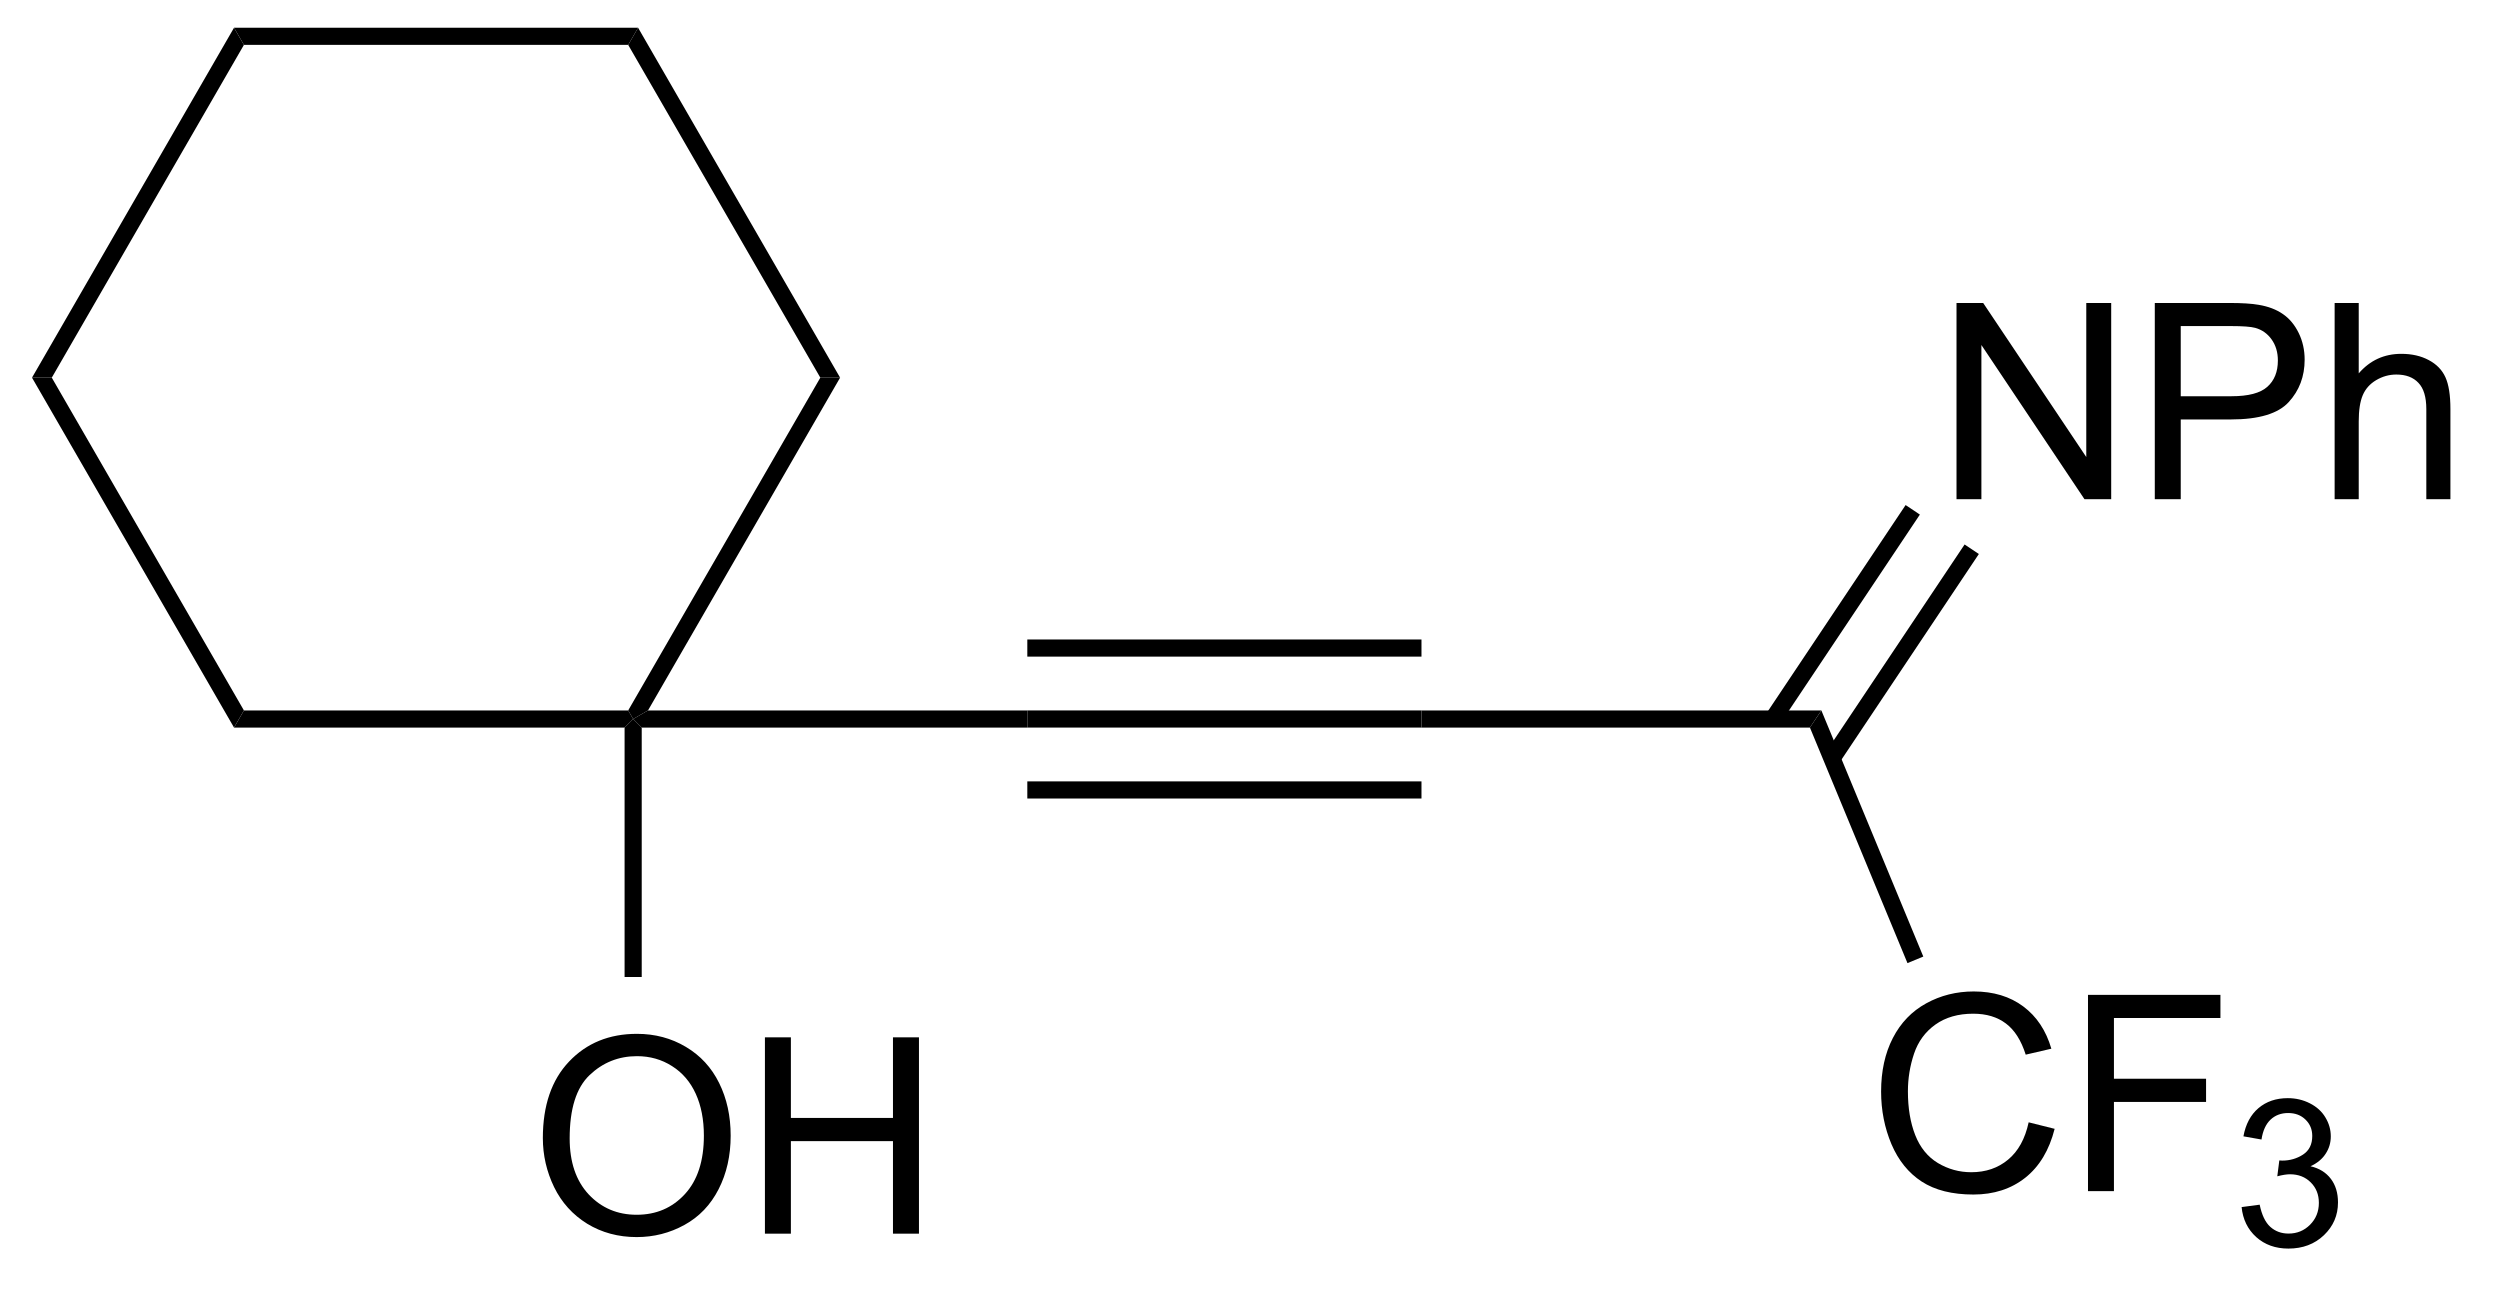
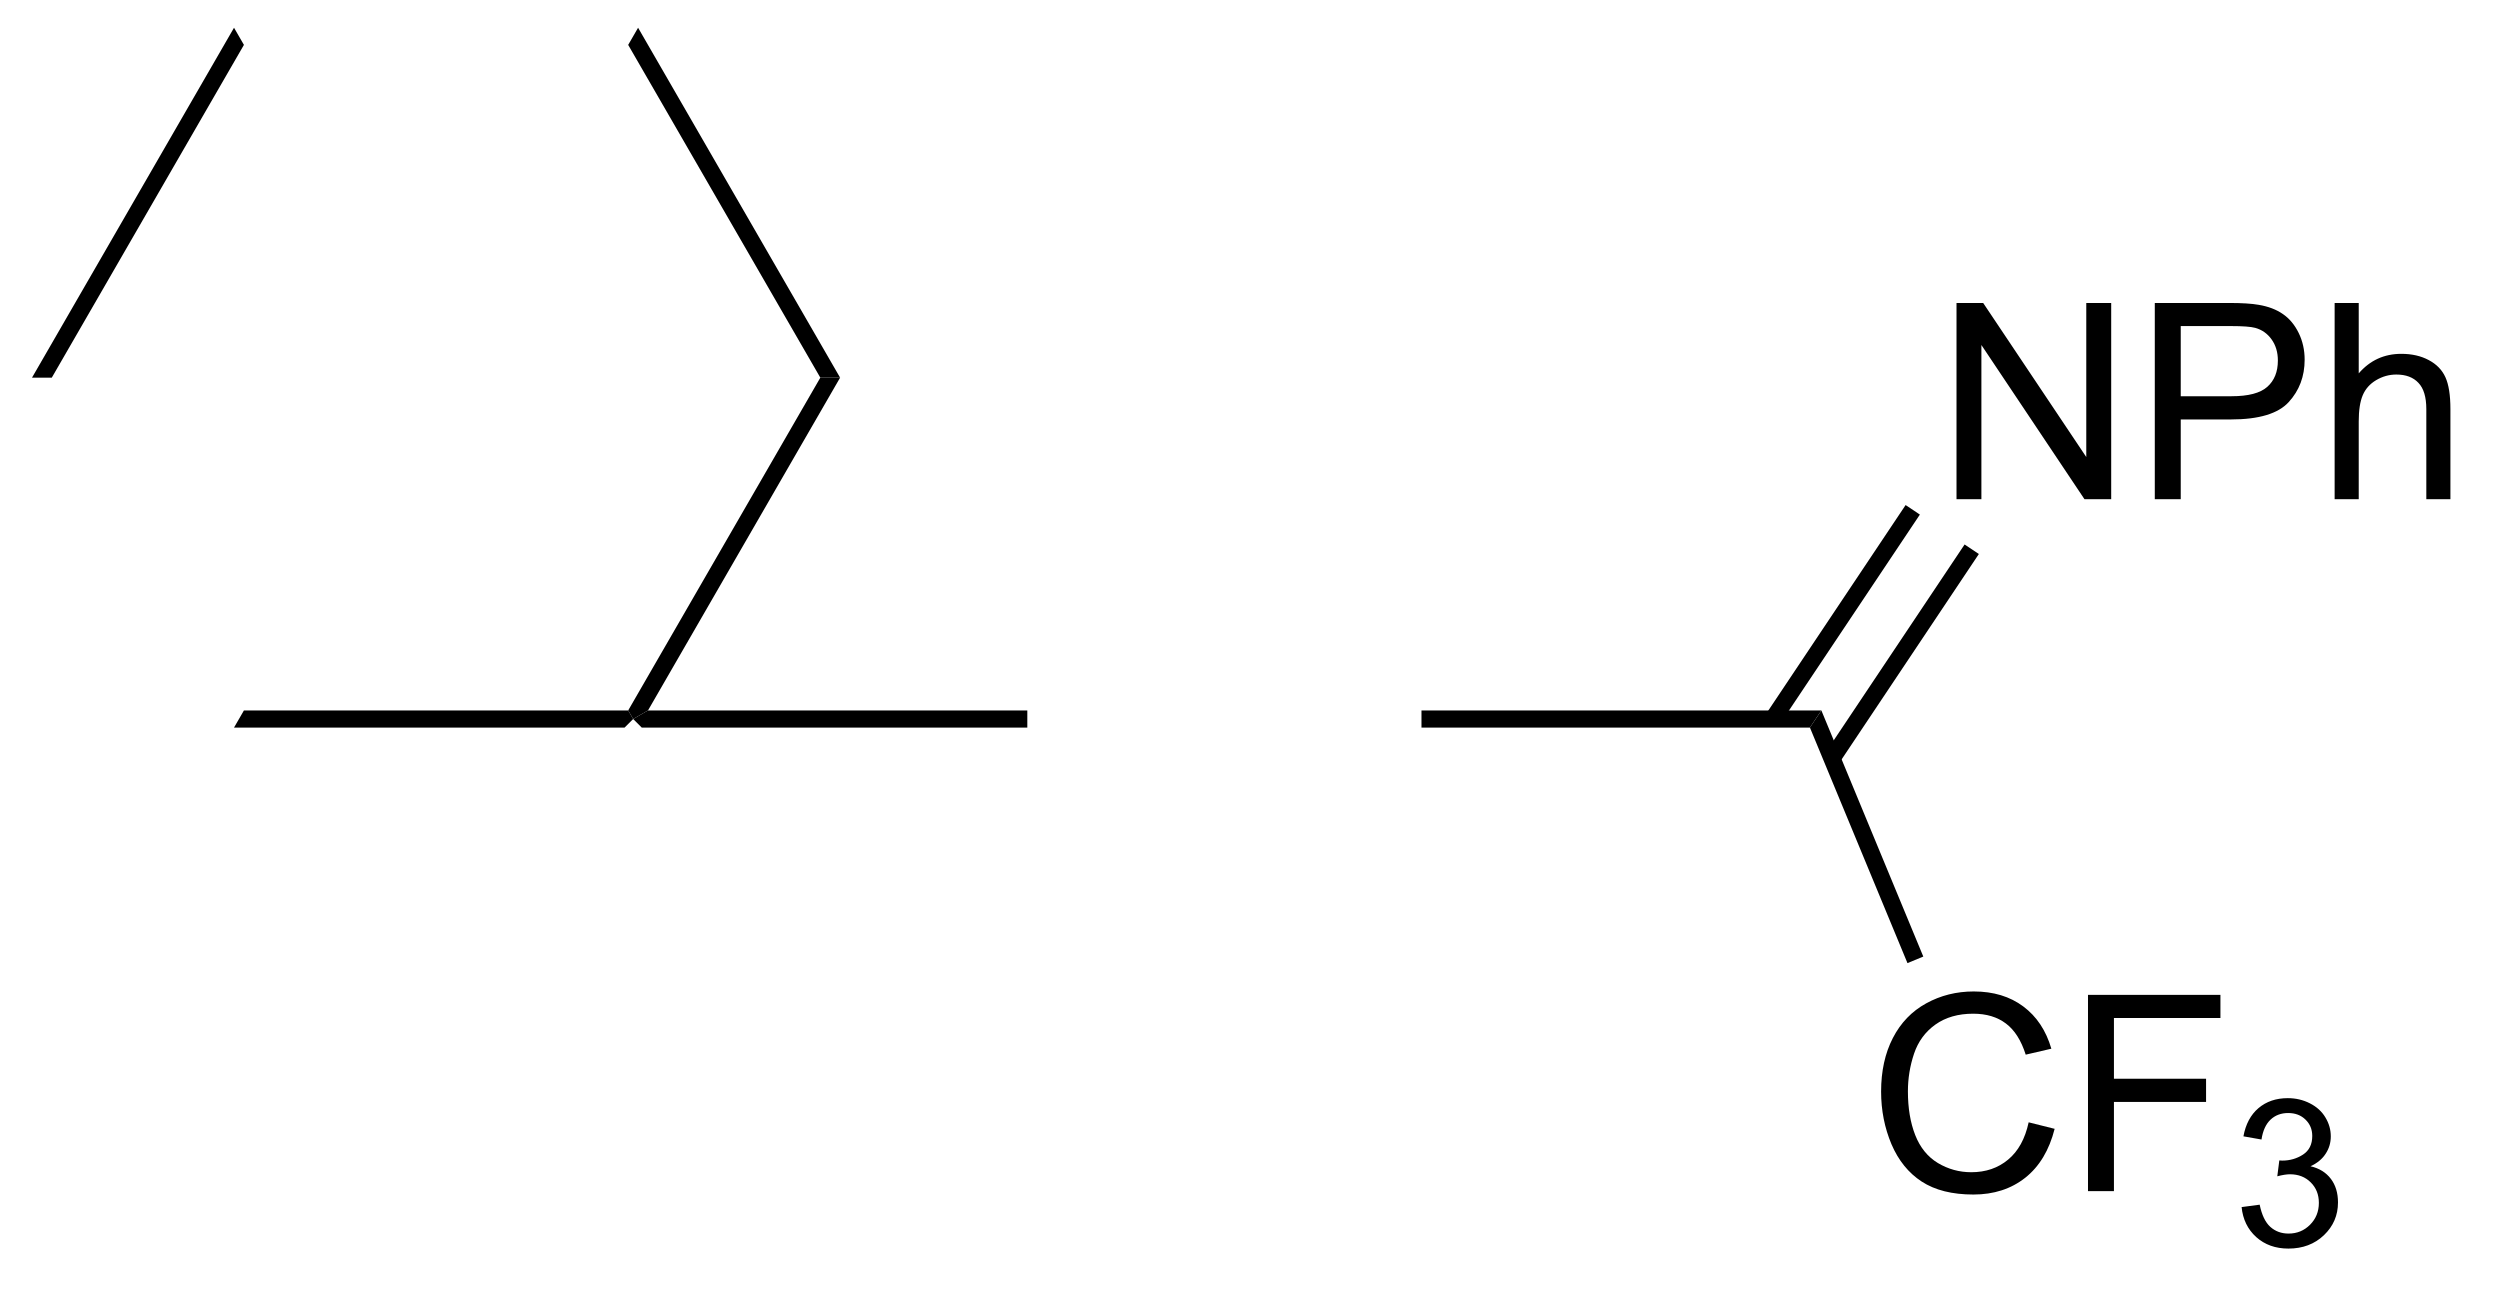
<svg xmlns="http://www.w3.org/2000/svg" stroke-dasharray="none" shape-rendering="auto" font-family="'Dialog'" text-rendering="auto" width="100" fill-opacity="1" color-interpolation="auto" color-rendering="auto" preserveAspectRatio="xMidYMid meet" font-size="12px" viewBox="0 0 100 52" fill="black" stroke="black" image-rendering="auto" stroke-miterlimit="10" stroke-linecap="square" stroke-linejoin="miter" font-style="normal" stroke-width="1" height="52" stroke-dashoffset="0" font-weight="normal" stroke-opacity="1">
  <defs id="genericDefs" />
  <g>
    <defs id="defs1">
      <clipPath clipPathUnits="userSpaceOnUse" id="clipPath1">
        <path d="M0.646 0.646 L75.222 0.646 L75.222 39.284 L0.646 39.284 L0.646 0.646 Z" />
      </clipPath>
      <clipPath clipPathUnits="userSpaceOnUse" id="clipPath2">
        <path d="M111.821 478.827 L111.821 516.391 L184.324 516.391 L184.324 478.827 Z" />
      </clipPath>
    </defs>
    <g transform="scale(1.333,1.333) translate(-0.646,-0.646) matrix(1.029,0,0,1.029,-114.373,-491.876)">
-       <path d="M127.608 511.829 Q127.608 510.402 128.374 509.597 Q129.14 508.79 130.351 508.79 Q131.142 508.79 131.778 509.17 Q132.416 509.548 132.749 510.225 Q133.085 510.902 133.085 511.761 Q133.085 512.634 132.733 513.321 Q132.382 514.009 131.736 514.363 Q131.093 514.717 130.345 514.717 Q129.538 514.717 128.9 514.327 Q128.265 513.933 127.936 513.259 Q127.608 512.582 127.608 511.829 ZM128.39 511.84 Q128.39 512.876 128.944 513.472 Q129.502 514.066 130.343 514.066 Q131.197 514.066 131.749 513.465 Q132.304 512.863 132.304 511.759 Q132.304 511.058 132.067 510.538 Q131.83 510.017 131.374 509.73 Q130.921 509.441 130.353 509.441 Q129.548 509.441 128.968 509.996 Q128.39 510.548 128.39 511.84 ZM134.084 514.618 L134.084 508.892 L134.841 508.892 L134.841 511.243 L137.818 511.243 L137.818 508.892 L138.576 508.892 L138.576 514.618 L137.818 514.618 L137.818 511.918 L134.841 511.918 L134.841 514.618 L134.084 514.618 Z" stroke="none" clip-path="url(#clipPath2)" />
-     </g>
+       </g>
    <g transform="matrix(1.371,0,0,1.371,-153.359,-656.696)">
-       <path d="M130.082 500.218 L130.332 499.968 L130.582 500.218 L130.582 507.496 L130.082 507.496 Z" stroke="none" clip-path="url(#clipPath2)" />
-     </g>
+       </g>
    <g transform="matrix(1.371,0,0,1.371,-153.359,-656.696)">
      <path d="M130.582 500.218 L130.332 499.968 L130.765 499.718 L141.832 499.718 L141.832 500.218 Z" stroke="none" clip-path="url(#clipPath2)" />
    </g>
    <g transform="matrix(1.371,0,0,1.371,-153.359,-656.696)">
-       <path d="M141.832 500.218 L141.832 499.718 L153.332 499.718 L153.332 500.218 ZM141.832 498.148 L153.332 498.148 L153.332 497.648 L141.832 497.648 ZM141.832 502.288 L153.332 502.288 L153.332 501.788 L141.832 501.788 Z" stroke="none" clip-path="url(#clipPath2)" />
-     </g>
+       </g>
    <g transform="matrix(1.371,0,0,1.371,-153.359,-656.696)">
      <path d="M153.332 500.218 L153.332 499.718 L164.999 499.718 L164.665 500.218 Z" stroke="none" clip-path="url(#clipPath2)" />
    </g>
    <g transform="matrix(1.371,0,0,1.371,-153.359,-656.696)">
      <path d="M171.047 511.735 L171.805 511.925 Q171.568 512.86 170.948 513.352 Q170.328 513.842 169.435 513.842 Q168.508 513.842 167.927 513.464 Q167.349 513.087 167.044 512.373 Q166.742 511.657 166.742 510.837 Q166.742 509.941 167.084 509.277 Q167.427 508.61 168.058 508.264 Q168.688 507.917 169.446 507.917 Q170.305 507.917 170.891 508.355 Q171.477 508.792 171.709 509.587 L170.961 509.761 Q170.763 509.136 170.383 508.852 Q170.005 508.566 169.43 508.566 Q168.771 508.566 168.326 508.883 Q167.883 509.199 167.703 509.732 Q167.524 510.266 167.524 510.831 Q167.524 511.563 167.737 512.107 Q167.951 512.652 168.399 512.923 Q168.849 513.191 169.373 513.191 Q170.008 513.191 170.448 512.823 Q170.891 512.456 171.047 511.735 ZM172.778 513.743 L172.778 508.016 L176.642 508.016 L176.642 508.691 L173.535 508.691 L173.535 510.464 L176.223 510.464 L176.223 511.141 L173.535 511.141 L173.535 513.743 L172.778 513.743 Z" stroke="none" clip-path="url(#clipPath2)" />
    </g>
    <g transform="matrix(1.371,0,0,1.371,-153.359,-656.696)">
      <path d="M177.26 514.208 L177.787 514.138 Q177.879 514.587 178.096 514.784 Q178.315 514.981 178.629 514.981 Q179 514.981 179.256 514.724 Q179.514 514.466 179.514 514.085 Q179.514 513.722 179.276 513.487 Q179.039 513.251 178.672 513.251 Q178.524 513.251 178.301 513.31 L178.36 512.847 Q178.412 512.852 178.444 512.852 Q178.781 512.852 179.051 512.677 Q179.321 512.501 179.321 512.134 Q179.321 511.845 179.123 511.655 Q178.928 511.464 178.617 511.464 Q178.309 511.464 178.104 511.657 Q177.899 511.851 177.84 512.237 L177.313 512.144 Q177.41 511.612 177.752 511.321 Q178.096 511.03 178.606 511.03 Q178.957 511.03 179.252 511.181 Q179.549 511.331 179.705 511.593 Q179.862 511.853 179.862 512.145 Q179.862 512.425 179.711 512.653 Q179.563 512.882 179.27 513.017 Q179.651 513.105 179.862 513.382 Q180.072 513.657 180.072 514.073 Q180.072 514.636 179.662 515.028 Q179.252 515.419 178.625 515.419 Q178.061 515.419 177.686 515.083 Q177.313 514.745 177.26 514.208 Z" stroke="none" clip-path="url(#clipPath2)" />
    </g>
    <g transform="matrix(1.371,0,0,1.371,-153.359,-656.696)">
      <path d="M164.665 500.218 L164.999 499.718 L167.973 506.899 L167.511 507.09 Z" stroke="none" clip-path="url(#clipPath2)" />
    </g>
    <g transform="matrix(1.371,0,0,1.371,-153.359,-656.696)">
      <path d="M168.942 493.556 L168.942 487.83 L169.72 487.83 L172.728 492.325 L172.728 487.83 L173.455 487.83 L173.455 493.556 L172.676 493.556 L169.668 489.056 L169.668 493.556 L168.942 493.556 ZM174.727 493.556 L174.727 487.83 L176.888 487.83 Q177.458 487.83 177.758 487.884 Q178.18 487.955 178.464 488.153 Q178.75 488.348 178.925 488.705 Q179.099 489.059 179.099 489.486 Q179.099 490.215 178.633 490.723 Q178.169 491.228 176.953 491.228 L175.484 491.228 L175.484 493.556 L174.727 493.556 ZM175.484 490.551 L176.966 490.551 Q177.701 490.551 178.008 490.278 Q178.318 490.004 178.318 489.509 Q178.318 489.15 178.136 488.895 Q177.953 488.637 177.656 488.556 Q177.466 488.504 176.951 488.504 L175.484 488.504 L175.484 490.551 ZM179.974 493.556 L179.974 487.83 L180.677 487.83 L180.677 489.884 Q181.169 489.314 181.919 489.314 Q182.38 489.314 182.719 489.496 Q183.06 489.676 183.206 489.996 Q183.352 490.317 183.352 490.926 L183.352 493.556 L182.649 493.556 L182.649 490.926 Q182.649 490.4 182.419 490.161 Q182.193 489.918 181.774 489.918 Q181.461 489.918 181.185 490.082 Q180.912 490.244 180.794 490.522 Q180.677 490.798 180.677 491.286 L180.677 493.556 L179.974 493.556 Z" stroke="none" clip-path="url(#clipPath2)" />
    </g>
    <g transform="matrix(1.371,0,0,1.371,-153.359,-656.696)">
      <path d="M165.516 501.257 L169.594 495.154 L169.178 494.876 L165.1 500.979 ZM163.795 500.107 L167.873 494.004 L167.457 493.726 L163.379 499.829 Z" stroke="none" clip-path="url(#clipPath2)" />
    </g>
    <g transform="matrix(1.371,0,0,1.371,-153.359,-656.696)">
      <path d="M130.765 499.718 L130.332 499.968 L130.187 499.718 L135.793 490.009 L136.37 490.009 Z" stroke="none" clip-path="url(#clipPath2)" />
    </g>
    <g transform="matrix(1.371,0,0,1.371,-153.359,-656.696)">
      <path d="M136.37 490.009 L135.793 490.009 L130.187 480.3 L130.476 479.8 Z" stroke="none" clip-path="url(#clipPath2)" />
    </g>
    <g transform="matrix(1.371,0,0,1.371,-153.359,-656.696)">
-       <path d="M130.476 479.8 L130.187 480.3 L118.976 480.3 L118.687 479.8 Z" stroke="none" clip-path="url(#clipPath2)" />
-     </g>
+       </g>
    <g transform="matrix(1.371,0,0,1.371,-153.359,-656.696)">
      <path d="M118.687 479.8 L118.976 480.3 L113.37 490.009 L112.793 490.009 Z" stroke="none" clip-path="url(#clipPath2)" />
    </g>
    <g transform="matrix(1.371,0,0,1.371,-153.359,-656.696)">
-       <path d="M112.793 490.009 L113.37 490.009 L118.976 499.718 L118.687 500.218 Z" stroke="none" clip-path="url(#clipPath2)" />
-     </g>
+       </g>
    <g transform="matrix(1.371,0,0,1.371,-153.359,-656.696)">
      <path d="M118.687 500.218 L118.976 499.718 L130.187 499.718 L130.332 499.968 L130.082 500.218 Z" stroke="none" clip-path="url(#clipPath2)" />
    </g>
  </g>
</svg>